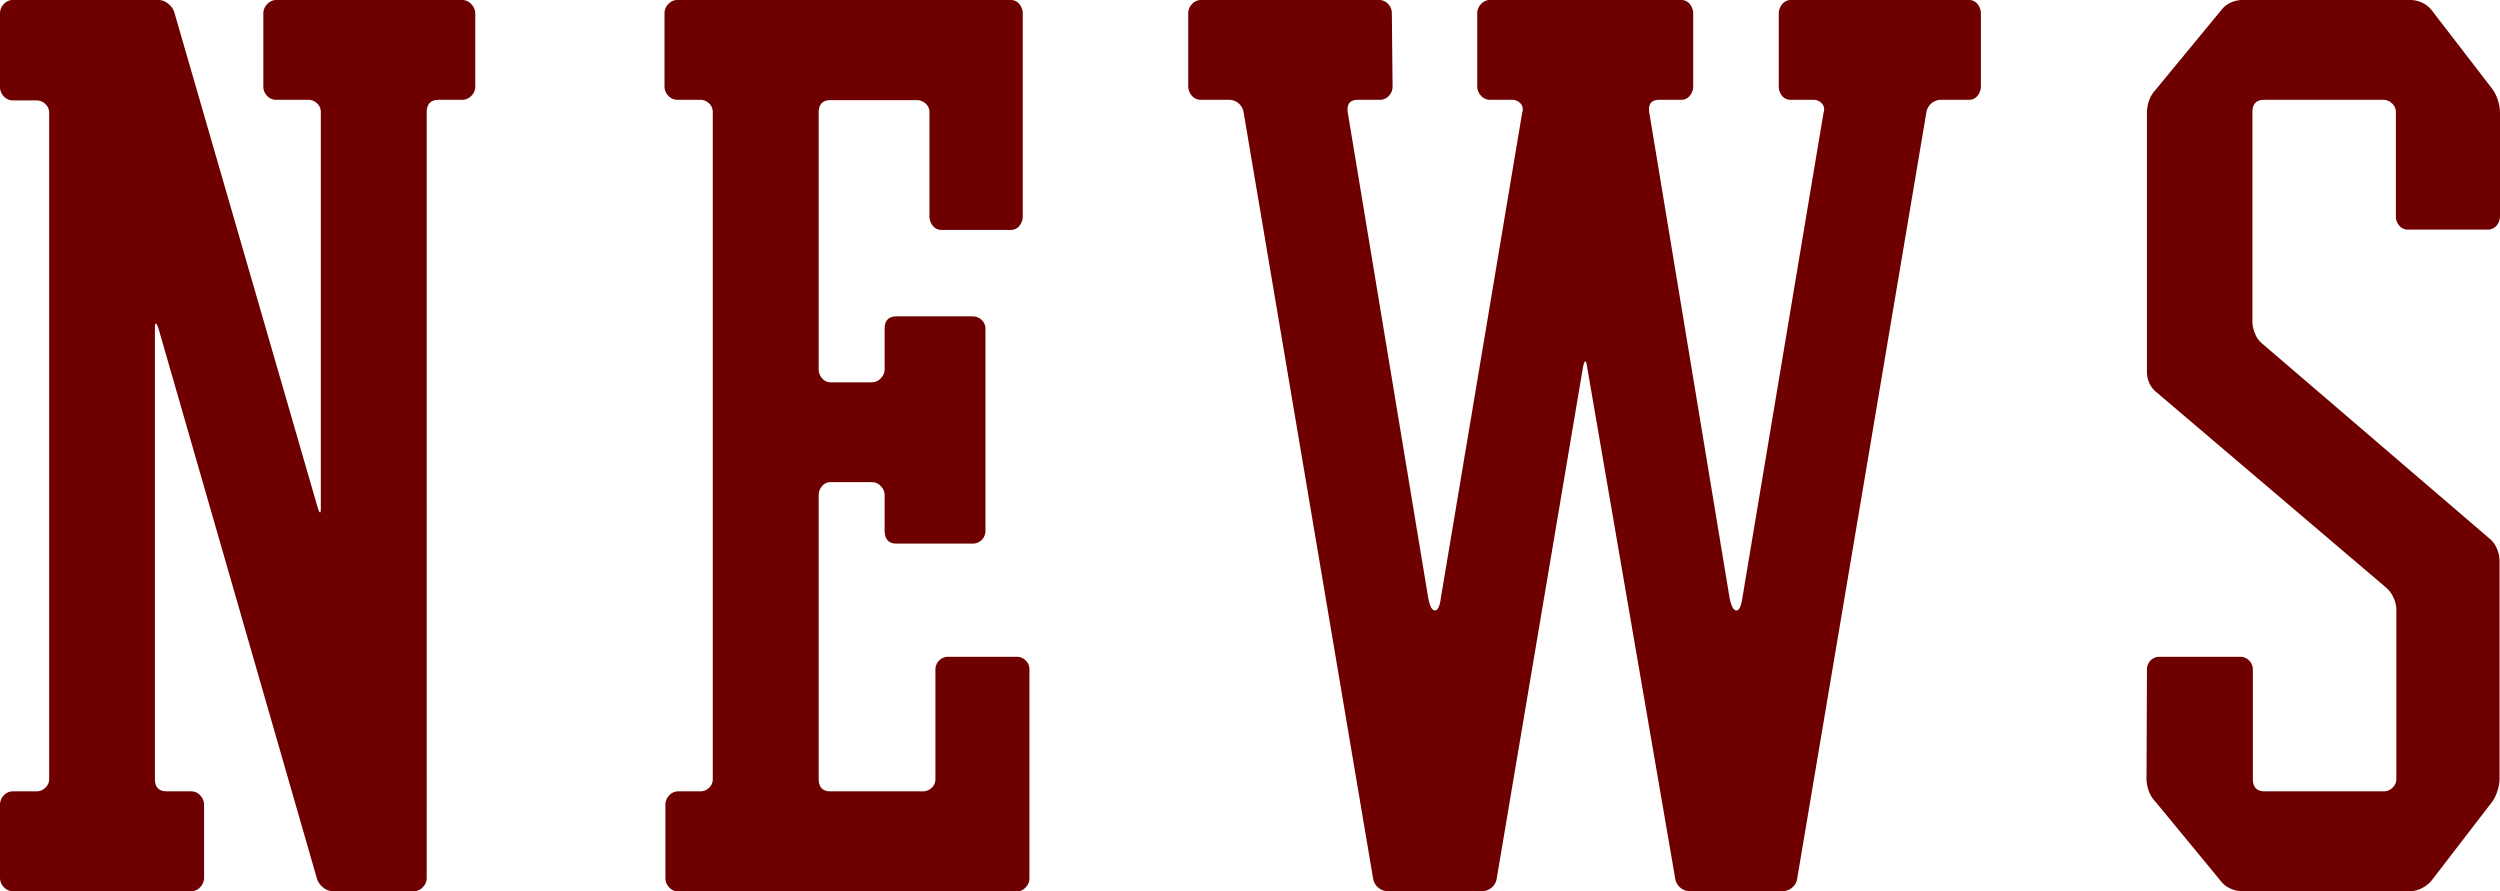
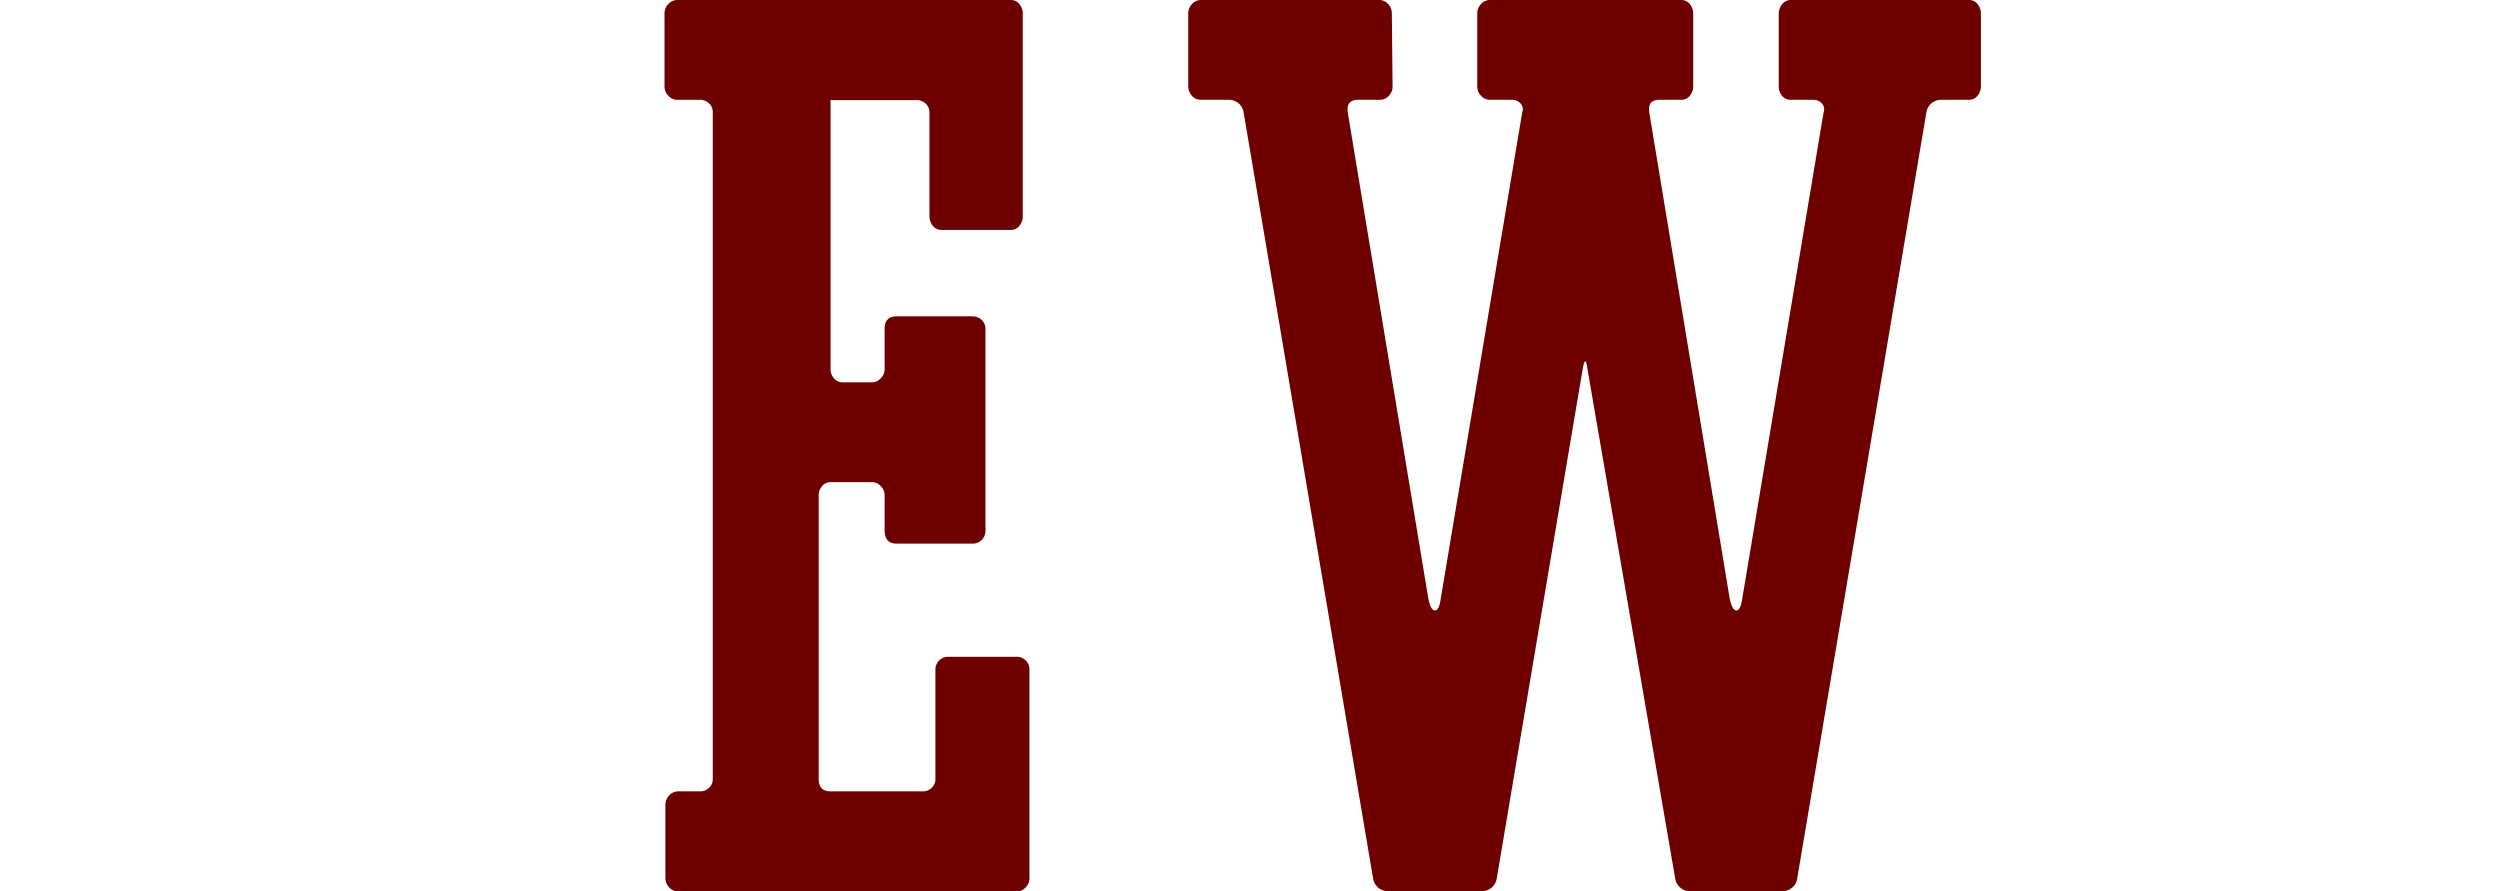
<svg xmlns="http://www.w3.org/2000/svg" viewBox="0 0 168.32 60">
  <defs>
    <style>.cls-1{fill:#6f0000;}</style>
  </defs>
  <g id="レイヤー_2" data-name="レイヤー 2">
    <g id="design">
-       <path class="cls-1" d="M10.66,0a1,1,0,0,1,.65.24,1.16,1.16,0,0,1,.43.6l9.64,33.3c.07.24.13.36.17.36s.05-.12.05-.36V7.56a.79.79,0,0,0-.25-.6.85.85,0,0,0-.6-.24H18.58a.8.8,0,0,1-.6-.27.88.88,0,0,1-.25-.63V.9A.88.88,0,0,1,18,.27a.8.8,0,0,1,.6-.27H31.12a.8.8,0,0,1,.6.27A.89.89,0,0,1,32,.9V5.82a.89.89,0,0,1-.26.63.84.84,0,0,1-.61.27H29.54q-.81,0-.81.84V59.1a.89.89,0,0,1-.26.63.79.79,0,0,1-.59.27H22.42a1,1,0,0,1-.65-.24,1.22,1.22,0,0,1-.43-.6L10.66,22.08c-.08-.2-.13-.3-.17-.3s-.06.12-.06.36v30.3c0,.56.27.84.8.84h1.65a.8.8,0,0,1,.6.27.89.89,0,0,1,.26.63V59.1a.89.89,0,0,1-.26.63.8.8,0,0,1-.6.27H.86a.8.8,0,0,1-.6-.27A.89.89,0,0,1,0,59.1V54.18a.89.89,0,0,1,.26-.63.8.8,0,0,1,.6-.27H2.45a.85.85,0,0,0,.6-.24.79.79,0,0,0,.26-.6V7.56A.79.79,0,0,0,3.05,7a.85.85,0,0,0-.6-.24H.86a.8.8,0,0,1-.6-.27A.89.89,0,0,1,0,5.82V.9A.89.89,0,0,1,.26.27.8.8,0,0,1,.86,0Z" />
-       <path class="cls-1" d="M59.56,33.36a.85.85,0,0,0-.26-.63.8.8,0,0,0-.6-.27H55.93a.73.73,0,0,0-.58.27.91.91,0,0,0-.23.63V52.44c0,.56.26.84.8.84h6.21a.85.85,0,0,0,.6-.24.79.79,0,0,0,.25-.6V45.12a.87.87,0,0,1,.26-.66.85.85,0,0,1,.6-.24h4.62a.84.84,0,0,1,.59.24.83.83,0,0,1,.26.66v14a.85.85,0,0,1-.26.63.79.79,0,0,1-.59.27H45.66a.8.8,0,0,1-.6-.27.89.89,0,0,1-.26-.63V54.18a.89.89,0,0,1,.26-.63.8.8,0,0,1,.6-.27h1.48a.85.85,0,0,0,.6-.24.79.79,0,0,0,.25-.6V7.56a.79.79,0,0,0-.25-.6.85.85,0,0,0-.6-.24H45.6a.8.8,0,0,1-.6-.27.89.89,0,0,1-.26-.63V.9A.89.89,0,0,1,45,.27.8.8,0,0,1,45.6,0H68.06a.72.72,0,0,1,.57.27,1,1,0,0,1,.23.63V14.58a1,1,0,0,1-.23.63.72.72,0,0,1-.57.27H63.38a.72.72,0,0,1-.57-.27,1,1,0,0,1-.23-.63v-7a.79.79,0,0,0-.25-.6.89.89,0,0,0-.61-.24h-5.8c-.53,0-.8.28-.8.84V24.84a.91.91,0,0,0,.23.63.73.73,0,0,0,.58.27H58.7a.8.8,0,0,0,.6-.27.85.85,0,0,0,.26-.63v-2.7c0-.56.27-.84.8-.84h5.13a.85.85,0,0,1,.6.24.79.79,0,0,1,.26.6V35.7a.87.87,0,0,1-.26.66.85.85,0,0,1-.6.24H60.36c-.53,0-.8-.3-.8-.9Z" />
+       <path class="cls-1" d="M59.56,33.36a.85.85,0,0,0-.26-.63.8.8,0,0,0-.6-.27H55.93a.73.73,0,0,0-.58.27.91.91,0,0,0-.23.63V52.44c0,.56.26.84.8.84h6.21a.85.85,0,0,0,.6-.24.79.79,0,0,0,.25-.6V45.12a.87.87,0,0,1,.26-.66.85.85,0,0,1,.6-.24h4.62a.84.84,0,0,1,.59.24.83.83,0,0,1,.26.66v14a.85.85,0,0,1-.26.63.79.79,0,0,1-.59.27H45.66a.8.8,0,0,1-.6-.27.89.89,0,0,1-.26-.63V54.18a.89.89,0,0,1,.26-.63.8.8,0,0,1,.6-.27h1.48a.85.85,0,0,0,.6-.24.79.79,0,0,0,.25-.6V7.56a.79.79,0,0,0-.25-.6.85.85,0,0,0-.6-.24H45.6a.8.8,0,0,1-.6-.27.89.89,0,0,1-.26-.63V.9A.89.89,0,0,1,45,.27.8.8,0,0,1,45.6,0H68.06a.72.72,0,0,1,.57.27,1,1,0,0,1,.23.63V14.58a1,1,0,0,1-.23.63.72.72,0,0,1-.57.27H63.38a.72.72,0,0,1-.57-.27,1,1,0,0,1-.23-.63v-7a.79.79,0,0,0-.25-.6.89.89,0,0,0-.61-.24h-5.8V24.84a.91.91,0,0,0,.23.63.73.73,0,0,0,.58.27H58.7a.8.8,0,0,0,.6-.27.85.85,0,0,0,.26-.63v-2.7c0-.56.27-.84.8-.84h5.13a.85.85,0,0,1,.6.24.79.79,0,0,1,.26.6V35.7a.87.87,0,0,1-.26.66.85.85,0,0,1-.6.24H60.36c-.53,0-.8-.3-.8-.9Z" />
      <path class="cls-1" d="M93.76,5.82a.88.88,0,0,1-.25.63.8.8,0,0,1-.6.27H91.43c-.54,0-.76.28-.69.84l5.42,32.7q.16.84.45.84c.19,0,.33-.28.4-.84l5.48-32.7a.58.58,0,0,0-.12-.6.75.75,0,0,0-.57-.24h-1.48a.8.8,0,0,1-.6-.27.89.89,0,0,1-.26-.63V.9a.89.89,0,0,1,.26-.63.8.8,0,0,1,.6-.27H113.2a.71.71,0,0,1,.57.27A1,1,0,0,1,114,.9V5.82a1,1,0,0,1-.23.63.71.71,0,0,1-.57.27h-1.48c-.53,0-.76.28-.68.84l5.41,32.7c.11.56.27.84.46.84s.32-.28.4-.84l5.47-32.7a.58.58,0,0,0-.12-.6.75.75,0,0,0-.57-.24h-1.54a.74.74,0,0,1-.57-.27,1,1,0,0,1-.22-.63V.9A1,1,0,0,1,120,.27a.74.74,0,0,1,.57-.27h12a.71.71,0,0,1,.57.27,1,1,0,0,1,.23.63V5.82a1,1,0,0,1-.23.63.71.71,0,0,1-.57.27H130.7a1,1,0,0,0-1,.84L121,59.16a.92.92,0,0,1-.34.6A1,1,0,0,1,120,60h-6.21a1,1,0,0,1-1-.84l-5.93-34.44c-.07-.52-.17-.52-.28,0l-5.81,34.44a1,1,0,0,1-1,.84H93.42a1,1,0,0,1-.63-.24,1,1,0,0,1-.34-.6L83.73,7.56a1,1,0,0,0-1-.84H80.88a.8.8,0,0,1-.63-.27A1,1,0,0,1,80,5.82l0-4.92a.89.89,0,0,1,.26-.63.8.8,0,0,1,.6-.27h12a.8.8,0,0,1,.6.27.88.88,0,0,1,.25.63Z" />
-       <path class="cls-1" d="M144.55,45.12a.9.9,0,0,1,.25-.66.85.85,0,0,1,.6-.24h5.43a.84.84,0,0,1,.59.24.87.87,0,0,1,.26.66v7.32c0,.56.26.84.8.84h8a.85.85,0,0,0,.6-.24.79.79,0,0,0,.26-.6V41a1.88,1.88,0,0,0-.2-.78,1.9,1.9,0,0,0-.49-.66L145.18,26.4a1.74,1.74,0,0,1-.63-1.38V7.56a2.58,2.58,0,0,1,.14-.78,2,2,0,0,1,.43-.72l4.45-5.4a1.59,1.59,0,0,1,.62-.48,1.85,1.85,0,0,1,.74-.18h11.4a1.86,1.86,0,0,1,1.37.66L167.81,6a2.62,2.62,0,0,1,.37.75,2.87,2.87,0,0,1,.14.81v7a1,1,0,0,1-.23.63.77.77,0,0,1-.63.27h-5.35a.71.71,0,0,1-.57-.27.91.91,0,0,1-.23-.63v-7a.79.79,0,0,0-.26-.6.85.85,0,0,0-.6-.24h-8c-.54,0-.8.28-.8.84v14.1a2,2,0,0,0,.17.78,1.61,1.61,0,0,0,.45.66l15.39,13.2a1.73,1.73,0,0,1,.46.66,2.16,2.16,0,0,1,.17.78v14.7a2.87,2.87,0,0,1-.14.81,2.62,2.62,0,0,1-.37.75l-4.11,5.34a2.33,2.33,0,0,1-.65.48,1.66,1.66,0,0,1-.72.18h-11.4a1.85,1.85,0,0,1-.74-.18,1.59,1.59,0,0,1-.62-.48l-4.45-5.4a2,2,0,0,1-.43-.72,2.58,2.58,0,0,1-.14-.78Z" />
    </g>
  </g>
</svg>